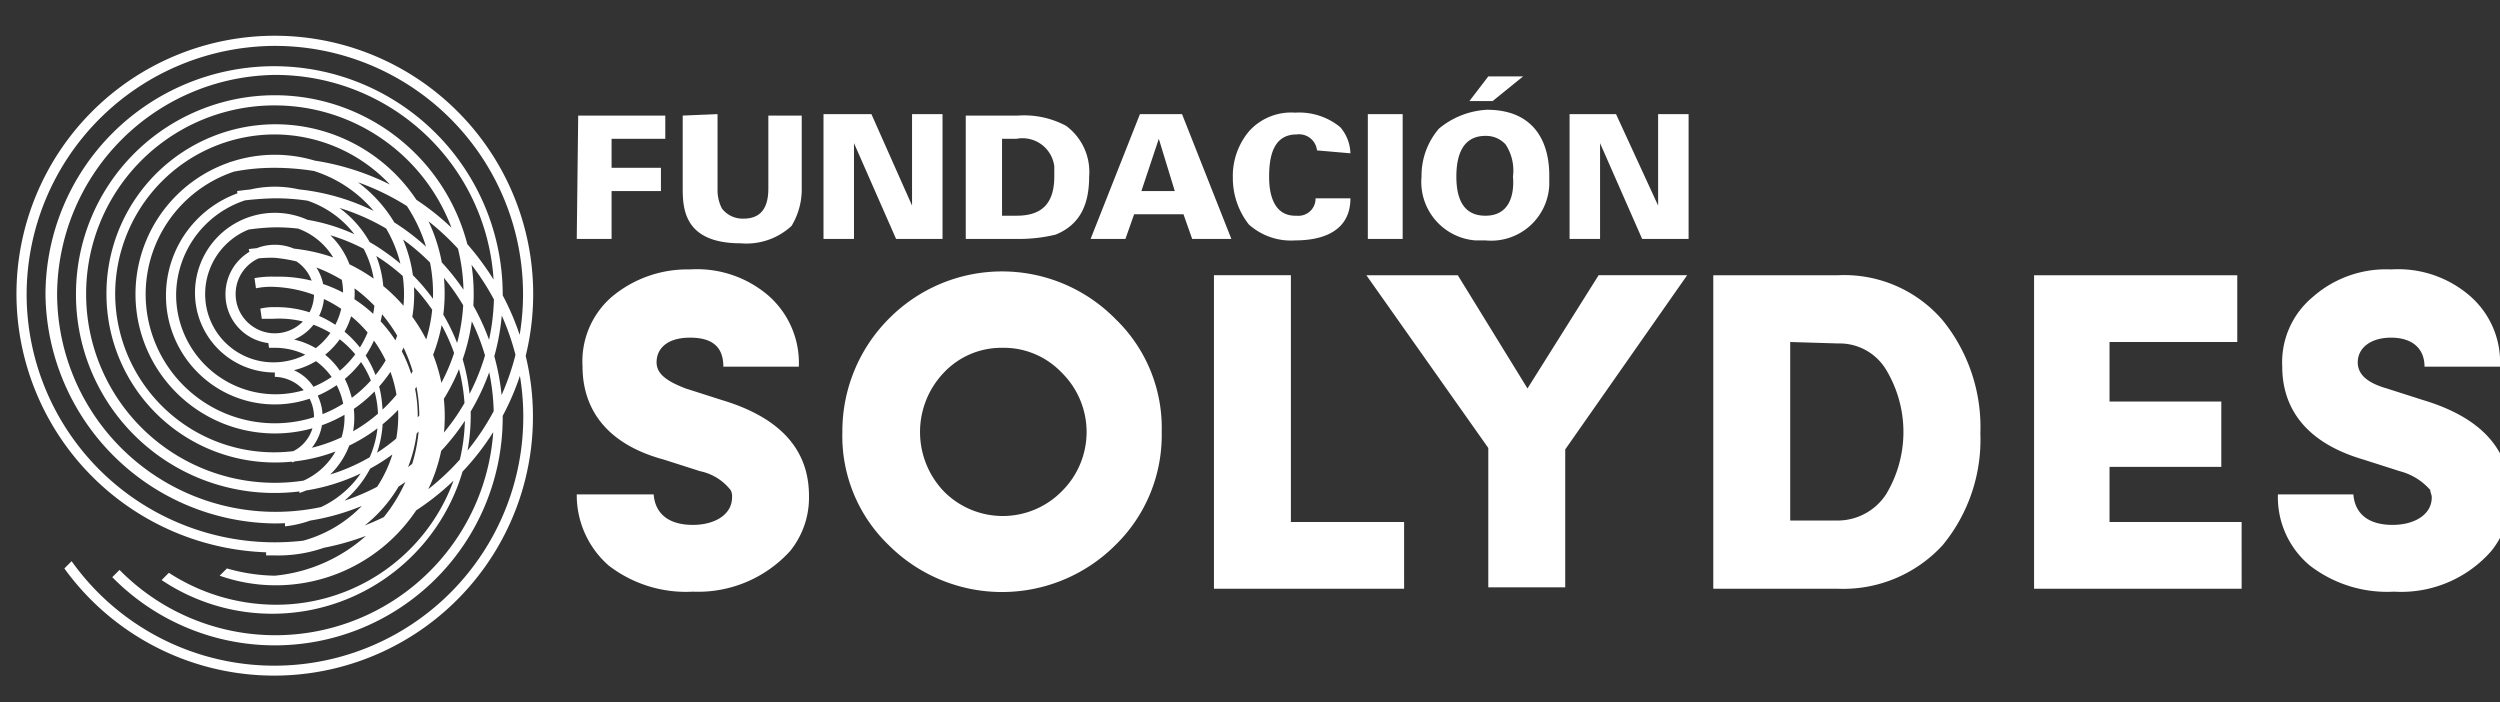
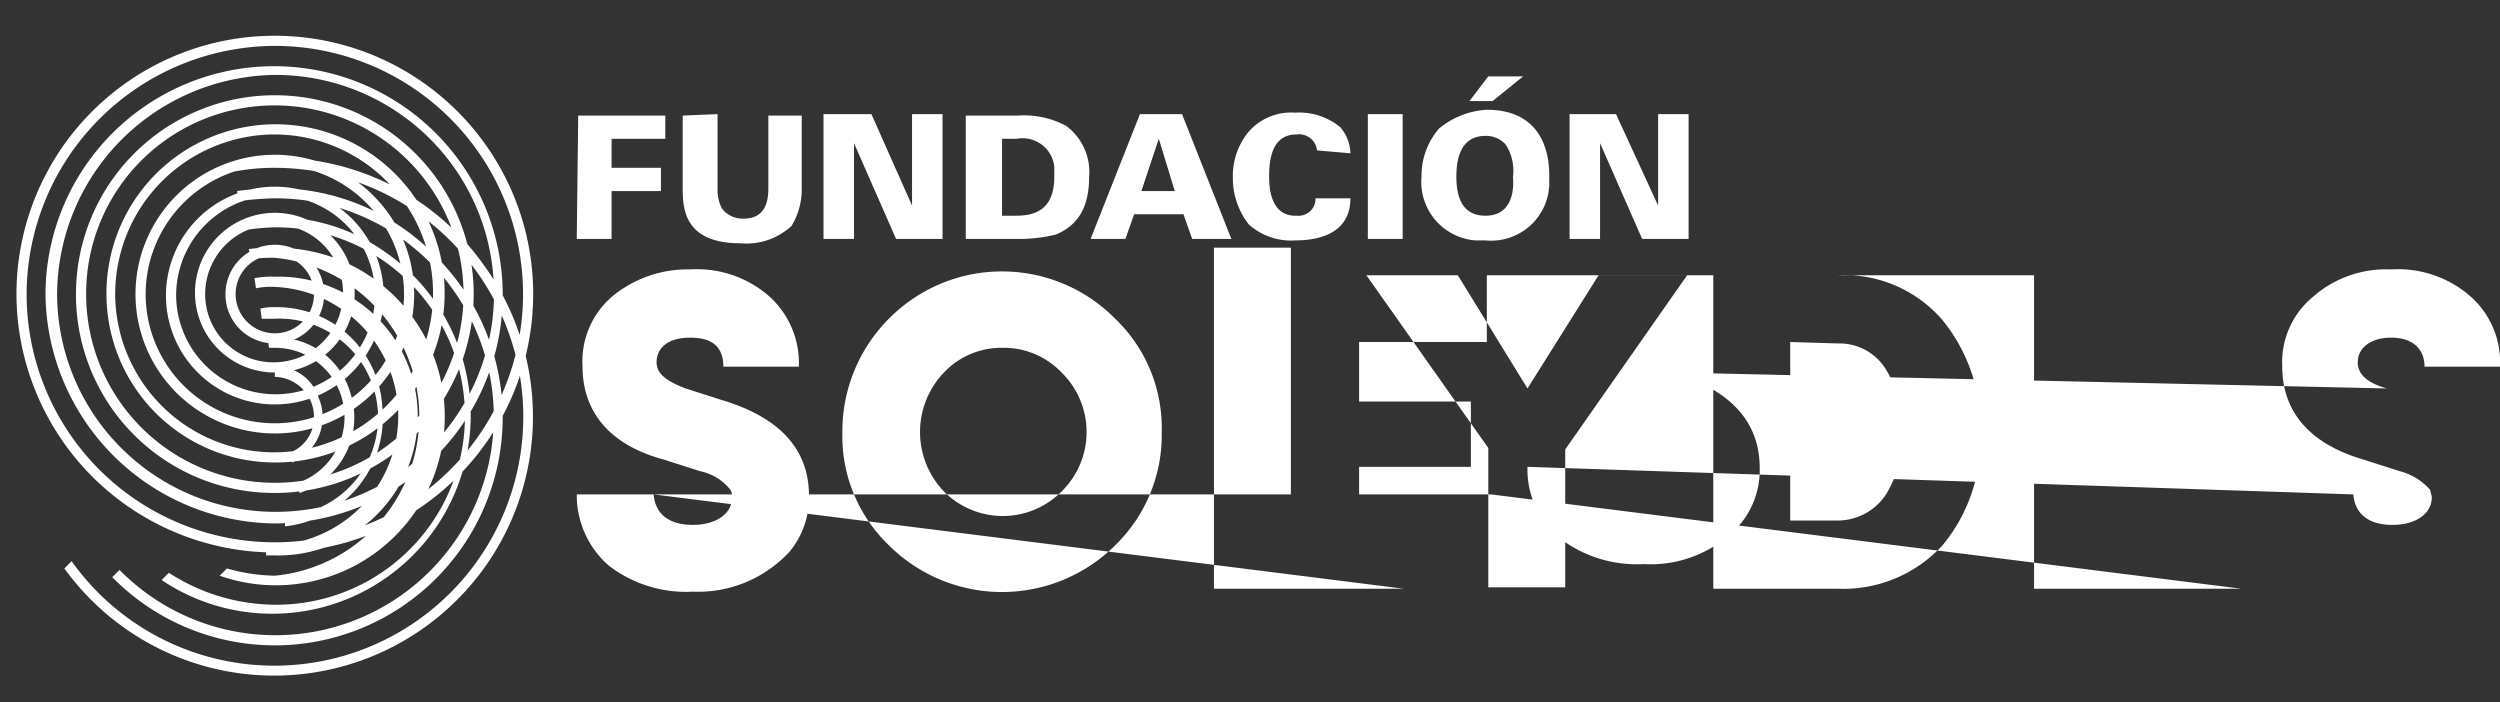
<svg xmlns="http://www.w3.org/2000/svg" id="pagina_principal" data-name="pagina principal" viewBox="0 0 234.552 65.9">
  <rect x="0" y="0" width="234.552" height="65.9" fill="#333333" stroke="none" />
  <defs>
    <style>.cls-1{fill:#fff;}</style>
  </defs>
-   <path class="cls-1" d="M61.328,46.386c.136,1.77,1.362,2.86,3.677,2.86,2.043,0,3.677-.953,3.677-2.587a1.228,1.228,0,0,0-.136-.681,4.898,4.898,0,0,0-2.86-1.77l-3.405-1.089c-6.537-1.77-7.626-5.992-7.626-8.716a8.011,8.011,0,0,1,2.724-6.537A11.04,11.04,0,0,1,64.733,25.278a10.275,10.275,0,0,1,7.354,2.451,8.4,8.4,0,0,1,2.86,6.673H67.865c0-1.907-1.089-2.724-3.132-2.724s-3.132.953-3.132,2.315c0,1.089.953,1.77,2.724,2.451L67.729,37.534q8.171,2.451,8.171,8.988a7.961,7.961,0,0,1-1.77,5.175,11.663,11.663,0,0,1-9.124,3.813,11.872,11.872,0,0,1-7.899-2.451,8.773,8.773,0,0,1-2.996-6.673Zm70.406,2.587H121.112v-23.151h-7.218V55.238H131.735Zm78.577,0h-12.393V43.799h10.486v-6.128h-10.486V32.087h11.984V25.823H190.838V55.238h19.474Zm3.405-2.587a8.335,8.335,0,0,0,2.996,6.673,11.872,11.872,0,0,0,7.899,2.451,11.23,11.23,0,0,0,9.124-3.813,7.961,7.961,0,0,0,1.77-5.175q0-6.537-8.171-8.988L223.93,36.445c-1.907-.545-2.724-1.362-2.724-2.451,0-1.362,1.226-2.315,3.132-2.315s3.132.953,3.132,2.724h7.081a8.22,8.22,0,0,0-2.86-6.673,10.275,10.275,0,0,0-7.354-2.451,10.386,10.386,0,0,0-7.354,2.587,7.952,7.952,0,0,0-2.86,6.537c0,2.724,1.089,6.809,7.626,8.716l3.405,1.089a5.686,5.686,0,0,1,2.86,1.77c0,.272.136.409.136.681,0,1.634-1.634,2.587-3.677,2.587-2.315,0-3.541-1.089-3.677-2.86ZM54.111,22.418h3.268v-4.494h4.63V15.745h-4.63V13.022h5.039V10.843H54.247ZM64.052,10.843v6.673c0,1.907,0,5.311,5.447,5.311a6.223,6.223,0,0,0,4.766-1.634,6.598,6.598,0,0,0,.953-3.541V10.843H72.087v6.809c0,1.226-.272,2.86-2.315,2.86a2.45,2.45,0,0,1-2.043-.953,3.77,3.77,0,0,1-.409-1.77V10.707ZM77.262,22.418h2.86v-8.988l3.949,8.988h4.358V10.707H85.569V19.286l-3.813-8.579h-4.494Zm16.887-9.397H95.374a3.006,3.006,0,0,1,3.541,2.587v.953c0,2.724-1.362,3.677-3.541,3.677H94.012V13.022Zm-3.405,9.397h4.903a14.543,14.543,0,0,0,3.405-.409c2.315-.953,3.132-2.86,3.132-5.447a5.356,5.356,0,0,0-2.179-4.766,8.379,8.379,0,0,0-4.494-.953H90.608V22.418Zm16.342-4.494,1.634-4.903h0l1.498,4.903Zm-4.766,4.494h3.268l.817-2.315h4.63l.817,2.315h3.677l-4.63-11.712h-3.949Zm24.377-8.035a3.915,3.915,0,0,0-.953-2.451,6.063,6.063,0,0,0-4.222-1.362,5.303,5.303,0,0,0-4.358,1.77,6.535,6.535,0,0,0-1.498,4.358,7.036,7.036,0,0,0,1.498,4.358,5.905,5.905,0,0,0,4.358,1.498c1.498,0,5.175-.272,5.175-3.949H123.427a1.608,1.608,0,0,1-1.77,1.634H121.521c-2.451,0-2.451-2.996-2.451-3.677,0-2.179.545-3.949,2.587-3.949a1.695,1.695,0,0,1,1.907,1.498h0l3.132.272Zm1.634,8.035h3.268V10.707h-3.268ZM142.902,7.166h-3.268l-1.77,2.315h2.179Zm-3.541,13.073c-2.179,0-2.724-1.77-2.724-3.677s.545-3.813,2.724-3.813a2.473,2.473,0,0,1,1.907.817,4.477,4.477,0,0,1,.681,2.996c.136,1.634-.272,3.677-2.587,3.677M135.003,12.068a6.769,6.769,0,0,0-1.634,4.494,5.504,5.504,0,0,0,5.039,5.992h.953a5.458,5.458,0,0,0,5.992-5.175V16.426c0-2.86-1.226-6.128-5.856-6.128a7.696,7.696,0,0,0-4.494,1.77m12.256,10.35h2.86v-8.988l3.949,8.988h4.358V10.707H155.566V19.286l-3.949-8.579h-4.358ZM25.785,4.306A23.287,23.287,0,1,1,2.498,27.593h0A23.364,23.364,0,0,1,25.785,4.306m0,47.528A24.24,24.24,0,1,0,1.544,27.593,24.294,24.294,0,0,0,25.785,51.834m0-27.917a3.677,3.677,0,1,1-3.677,3.677h0a3.662,3.662,0,0,1,3.677-3.677m0,8.307a4.63,4.63,0,1,0-4.63-4.63h0a4.592,4.592,0,0,0,4.63,4.63m0-25.194A20.496,20.496,0,1,1,5.357,27.593h0A20.694,20.694,0,0,1,25.785,7.03m0,42.08A21.449,21.449,0,1,0,4.268,27.593,21.741,21.741,0,0,0,25.785,49.11m0-39.22A17.704,17.704,0,1,1,8.081,27.593,17.668,17.668,0,0,1,25.785,9.889m0,36.361a18.657,18.657,0,1,0-18.657-18.657,18.599,18.599,0,0,0,18.657,18.657m0-30.777A12.12,12.12,0,1,1,13.665,27.593h0A12.147,12.147,0,0,1,25.785,15.473m0,25.194a13.073,13.073,0,1,0-13.073-13.073h0a13.077,13.077,0,0,0,13.073,13.073m0-22.334a9.329,9.329,0,1,1-9.26,9.397h0a9.388,9.388,0,0,1,9.26-9.397m0,19.61A10.214,10.214,0,1,0,15.571,27.729,10.2,10.2,0,0,0,25.785,37.943h0m0-16.887a6.423,6.423,0,0,1,6.401,6.537,6.508,6.508,0,0,1-6.537,6.401,6.393,6.393,0,0,1-6.401-6.401,6.538,6.538,0,0,1,6.537-6.537h0m0,13.891a7.468,7.468,0,0,0,7.49-7.49,7.49,7.49,0,0,0-14.98,0h0a7.468,7.468,0,0,0,7.49,7.49m0-22.334a14.912,14.912,0,1,1-14.98,14.98,14.996,14.996,0,0,1,14.98-14.98m0,30.777A15.865,15.865,0,1,0,9.988,27.593h0A15.809,15.809,0,0,0,25.785,43.39m0-28.598a22.169,22.169,0,0,0-4.222.409l.136.953a19.446,19.446,0,0,1,3.949-.409A23.355,23.355,0,1,1,6.719,52.651l-.681.681A24.285,24.285,0,1,0,45.395,24.869,23.894,23.894,0,0,0,25.785,14.792m0,19.61h0v.953a3.78,3.78,0,0,1,3.677,3.813A3.539,3.539,0,0,1,27.283,42.437l.136.953a4.603,4.603,0,0,0,2.451-6.128,4.133,4.133,0,0,0-4.085-2.86m0-16.75a28.756,28.756,0,0,0-3.541.272l.136.953a28.668,28.668,0,0,1,3.405-.272,20.496,20.496,0,1,1-14.572,34.863l-.681.681A21.378,21.378,0,0,0,41.037,24.189a20.91,20.91,0,0,0-15.252-6.537m0,2.724a22.268,22.268,0,0,0-2.996.272l.136.953a20.317,20.317,0,0,1,2.86-.272,17.704,17.704,0,1,1,0,35.407,18.497,18.497,0,0,1-9.941-2.996l-.681.681A18.622,18.622,0,0,0,36.135,23.644a17.629,17.629,0,0,0-10.35-3.268m0,5.583a8.99,8.99,0,0,0-1.907.136l.136.953a6.63,6.63,0,0,1,1.634-.136,12.127,12.127,0,0,1,0,24.24h-.681v.953h.681a13.08,13.08,0,1,0,.817-26.147h-.681m0,2.86A5.109,5.109,0,0,0,24.423,28.955l.136.953h1.089A9.276,9.276,0,1,1,26.738,48.429v.953a10.274,10.274,0,0,0,9.124-11.303,9.902,9.902,0,0,0-10.077-9.26m0,2.86h-.681l.136.953h.545a6.516,6.516,0,0,1,2.179,12.665l.136.953a7.425,7.425,0,0,0,4.766-9.397,7.154,7.154,0,0,0-7.081-5.175m0-8.443a14.801,14.801,0,0,0-2.451.136l.272.953a11.714,11.714,0,0,1,2.179-.136,14.98,14.98,0,0,1,0,29.824,17.123,17.123,0,0,1-4.494-.681l-.681.681A15.849,15.849,0,1,0,30.96,24.052a16.462,16.462,0,0,0-5.175-.817M99.596,46.114a7.767,7.767,0,0,1-11.031,0h0a8.061,8.061,0,0,1,0-11.167,7.407,7.407,0,0,1,5.447-2.315A7.492,7.492,0,0,1,99.596,34.947a7.81,7.81,0,0,1,0,11.167M83.39,29.908a14.936,14.936,0,0,0-4.358,10.622,14.181,14.181,0,0,0,4.358,10.622,15.041,15.041,0,0,0,21.244,0h0a14.391,14.391,0,0,0,4.358-10.622,14.181,14.181,0,0,0-4.358-10.622,14.919,14.919,0,0,0-21.244,0h0m63.461,12.256,11.439-16.342H149.983L143.31,36.445l-6.537-10.622h-8.579l11.439,16.206V55.102h7.218V42.165Zm25.602-9.941a5.095,5.095,0,0,1,4.494,2.451,11.309,11.309,0,0,1,0,11.712,5.439,5.439,0,0,1-4.494,2.451h-4.494V32.087Zm0,23.015a12.672,12.672,0,0,0,9.805-4.085,15.559,15.559,0,0,0,3.541-10.486,15.912,15.912,0,0,0-3.541-10.622,12.162,12.162,0,0,0-9.805-4.222H160.741V55.238Z" />
+   <path class="cls-1" d="M61.328,46.386c.136,1.77,1.362,2.86,3.677,2.86,2.043,0,3.677-.953,3.677-2.587a1.228,1.228,0,0,0-.136-.681,4.898,4.898,0,0,0-2.86-1.77l-3.405-1.089c-6.537-1.77-7.626-5.992-7.626-8.716a8.011,8.011,0,0,1,2.724-6.537A11.04,11.04,0,0,1,64.733,25.278a10.275,10.275,0,0,1,7.354,2.451,8.4,8.4,0,0,1,2.86,6.673H67.865c0-1.907-1.089-2.724-3.132-2.724s-3.132.953-3.132,2.315c0,1.089.953,1.77,2.724,2.451L67.729,37.534q8.171,2.451,8.171,8.988a7.961,7.961,0,0,1-1.77,5.175,11.663,11.663,0,0,1-9.124,3.813,11.872,11.872,0,0,1-7.899-2.451,8.773,8.773,0,0,1-2.996-6.673ZH121.112v-23.151h-7.218V55.238H131.735Zm78.577,0h-12.393V43.799h10.486v-6.128h-10.486V32.087h11.984V25.823H190.838V55.238h19.474Zm3.405-2.587a8.335,8.335,0,0,0,2.996,6.673,11.872,11.872,0,0,0,7.899,2.451,11.23,11.23,0,0,0,9.124-3.813,7.961,7.961,0,0,0,1.77-5.175q0-6.537-8.171-8.988L223.93,36.445c-1.907-.545-2.724-1.362-2.724-2.451,0-1.362,1.226-2.315,3.132-2.315s3.132.953,3.132,2.724h7.081a8.22,8.22,0,0,0-2.86-6.673,10.275,10.275,0,0,0-7.354-2.451,10.386,10.386,0,0,0-7.354,2.587,7.952,7.952,0,0,0-2.86,6.537c0,2.724,1.089,6.809,7.626,8.716l3.405,1.089a5.686,5.686,0,0,1,2.86,1.77c0,.272.136.409.136.681,0,1.634-1.634,2.587-3.677,2.587-2.315,0-3.541-1.089-3.677-2.86ZM54.111,22.418h3.268v-4.494h4.63V15.745h-4.63V13.022h5.039V10.843H54.247ZM64.052,10.843v6.673c0,1.907,0,5.311,5.447,5.311a6.223,6.223,0,0,0,4.766-1.634,6.598,6.598,0,0,0,.953-3.541V10.843H72.087v6.809c0,1.226-.272,2.86-2.315,2.86a2.45,2.45,0,0,1-2.043-.953,3.77,3.77,0,0,1-.409-1.77V10.707ZM77.262,22.418h2.86v-8.988l3.949,8.988h4.358V10.707H85.569V19.286l-3.813-8.579h-4.494Zm16.887-9.397H95.374a3.006,3.006,0,0,1,3.541,2.587v.953c0,2.724-1.362,3.677-3.541,3.677H94.012V13.022Zm-3.405,9.397h4.903a14.543,14.543,0,0,0,3.405-.409c2.315-.953,3.132-2.86,3.132-5.447a5.356,5.356,0,0,0-2.179-4.766,8.379,8.379,0,0,0-4.494-.953H90.608V22.418Zm16.342-4.494,1.634-4.903h0l1.498,4.903Zm-4.766,4.494h3.268l.817-2.315h4.63l.817,2.315h3.677l-4.63-11.712h-3.949Zm24.377-8.035a3.915,3.915,0,0,0-.953-2.451,6.063,6.063,0,0,0-4.222-1.362,5.303,5.303,0,0,0-4.358,1.77,6.535,6.535,0,0,0-1.498,4.358,7.036,7.036,0,0,0,1.498,4.358,5.905,5.905,0,0,0,4.358,1.498c1.498,0,5.175-.272,5.175-3.949H123.427a1.608,1.608,0,0,1-1.77,1.634H121.521c-2.451,0-2.451-2.996-2.451-3.677,0-2.179.545-3.949,2.587-3.949a1.695,1.695,0,0,1,1.907,1.498h0l3.132.272Zm1.634,8.035h3.268V10.707h-3.268ZM142.902,7.166h-3.268l-1.77,2.315h2.179Zm-3.541,13.073c-2.179,0-2.724-1.77-2.724-3.677s.545-3.813,2.724-3.813a2.473,2.473,0,0,1,1.907.817,4.477,4.477,0,0,1,.681,2.996c.136,1.634-.272,3.677-2.587,3.677M135.003,12.068a6.769,6.769,0,0,0-1.634,4.494,5.504,5.504,0,0,0,5.039,5.992h.953a5.458,5.458,0,0,0,5.992-5.175V16.426c0-2.86-1.226-6.128-5.856-6.128a7.696,7.696,0,0,0-4.494,1.77m12.256,10.35h2.86v-8.988l3.949,8.988h4.358V10.707H155.566V19.286l-3.949-8.579h-4.358ZM25.785,4.306A23.287,23.287,0,1,1,2.498,27.593h0A23.364,23.364,0,0,1,25.785,4.306m0,47.528A24.24,24.24,0,1,0,1.544,27.593,24.294,24.294,0,0,0,25.785,51.834m0-27.917a3.677,3.677,0,1,1-3.677,3.677h0a3.662,3.662,0,0,1,3.677-3.677m0,8.307a4.63,4.63,0,1,0-4.63-4.63h0a4.592,4.592,0,0,0,4.63,4.63m0-25.194A20.496,20.496,0,1,1,5.357,27.593h0A20.694,20.694,0,0,1,25.785,7.03m0,42.08A21.449,21.449,0,1,0,4.268,27.593,21.741,21.741,0,0,0,25.785,49.11m0-39.22A17.704,17.704,0,1,1,8.081,27.593,17.668,17.668,0,0,1,25.785,9.889m0,36.361a18.657,18.657,0,1,0-18.657-18.657,18.599,18.599,0,0,0,18.657,18.657m0-30.777A12.12,12.12,0,1,1,13.665,27.593h0A12.147,12.147,0,0,1,25.785,15.473m0,25.194a13.073,13.073,0,1,0-13.073-13.073h0a13.077,13.077,0,0,0,13.073,13.073m0-22.334a9.329,9.329,0,1,1-9.26,9.397h0a9.388,9.388,0,0,1,9.26-9.397m0,19.61A10.214,10.214,0,1,0,15.571,27.729,10.2,10.2,0,0,0,25.785,37.943h0m0-16.887a6.423,6.423,0,0,1,6.401,6.537,6.508,6.508,0,0,1-6.537,6.401,6.393,6.393,0,0,1-6.401-6.401,6.538,6.538,0,0,1,6.537-6.537h0m0,13.891a7.468,7.468,0,0,0,7.49-7.49,7.49,7.49,0,0,0-14.98,0h0a7.468,7.468,0,0,0,7.49,7.49m0-22.334a14.912,14.912,0,1,1-14.98,14.98,14.996,14.996,0,0,1,14.98-14.98m0,30.777A15.865,15.865,0,1,0,9.988,27.593h0A15.809,15.809,0,0,0,25.785,43.39m0-28.598a22.169,22.169,0,0,0-4.222.409l.136.953a19.446,19.446,0,0,1,3.949-.409A23.355,23.355,0,1,1,6.719,52.651l-.681.681A24.285,24.285,0,1,0,45.395,24.869,23.894,23.894,0,0,0,25.785,14.792m0,19.61h0v.953a3.78,3.78,0,0,1,3.677,3.813A3.539,3.539,0,0,1,27.283,42.437l.136.953a4.603,4.603,0,0,0,2.451-6.128,4.133,4.133,0,0,0-4.085-2.86m0-16.75a28.756,28.756,0,0,0-3.541.272l.136.953a28.668,28.668,0,0,1,3.405-.272,20.496,20.496,0,1,1-14.572,34.863l-.681.681A21.378,21.378,0,0,0,41.037,24.189a20.91,20.91,0,0,0-15.252-6.537m0,2.724a22.268,22.268,0,0,0-2.996.272l.136.953a20.317,20.317,0,0,1,2.86-.272,17.704,17.704,0,1,1,0,35.407,18.497,18.497,0,0,1-9.941-2.996l-.681.681A18.622,18.622,0,0,0,36.135,23.644a17.629,17.629,0,0,0-10.35-3.268m0,5.583a8.99,8.99,0,0,0-1.907.136l.136.953a6.63,6.63,0,0,1,1.634-.136,12.127,12.127,0,0,1,0,24.24h-.681v.953h.681a13.08,13.08,0,1,0,.817-26.147h-.681m0,2.86A5.109,5.109,0,0,0,24.423,28.955l.136.953h1.089A9.276,9.276,0,1,1,26.738,48.429v.953a10.274,10.274,0,0,0,9.124-11.303,9.902,9.902,0,0,0-10.077-9.26m0,2.86h-.681l.136.953h.545a6.516,6.516,0,0,1,2.179,12.665l.136.953a7.425,7.425,0,0,0,4.766-9.397,7.154,7.154,0,0,0-7.081-5.175m0-8.443a14.801,14.801,0,0,0-2.451.136l.272.953a11.714,11.714,0,0,1,2.179-.136,14.98,14.98,0,0,1,0,29.824,17.123,17.123,0,0,1-4.494-.681l-.681.681A15.849,15.849,0,1,0,30.96,24.052a16.462,16.462,0,0,0-5.175-.817M99.596,46.114a7.767,7.767,0,0,1-11.031,0h0a8.061,8.061,0,0,1,0-11.167,7.407,7.407,0,0,1,5.447-2.315A7.492,7.492,0,0,1,99.596,34.947a7.81,7.81,0,0,1,0,11.167M83.39,29.908a14.936,14.936,0,0,0-4.358,10.622,14.181,14.181,0,0,0,4.358,10.622,15.041,15.041,0,0,0,21.244,0h0a14.391,14.391,0,0,0,4.358-10.622,14.181,14.181,0,0,0-4.358-10.622,14.919,14.919,0,0,0-21.244,0h0m63.461,12.256,11.439-16.342H149.983L143.31,36.445l-6.537-10.622h-8.579l11.439,16.206V55.102h7.218V42.165Zm25.602-9.941a5.095,5.095,0,0,1,4.494,2.451,11.309,11.309,0,0,1,0,11.712,5.439,5.439,0,0,1-4.494,2.451h-4.494V32.087Zm0,23.015a12.672,12.672,0,0,0,9.805-4.085,15.559,15.559,0,0,0,3.541-10.486,15.912,15.912,0,0,0-3.541-10.622,12.162,12.162,0,0,0-9.805-4.222H160.741V55.238Z" />
</svg>